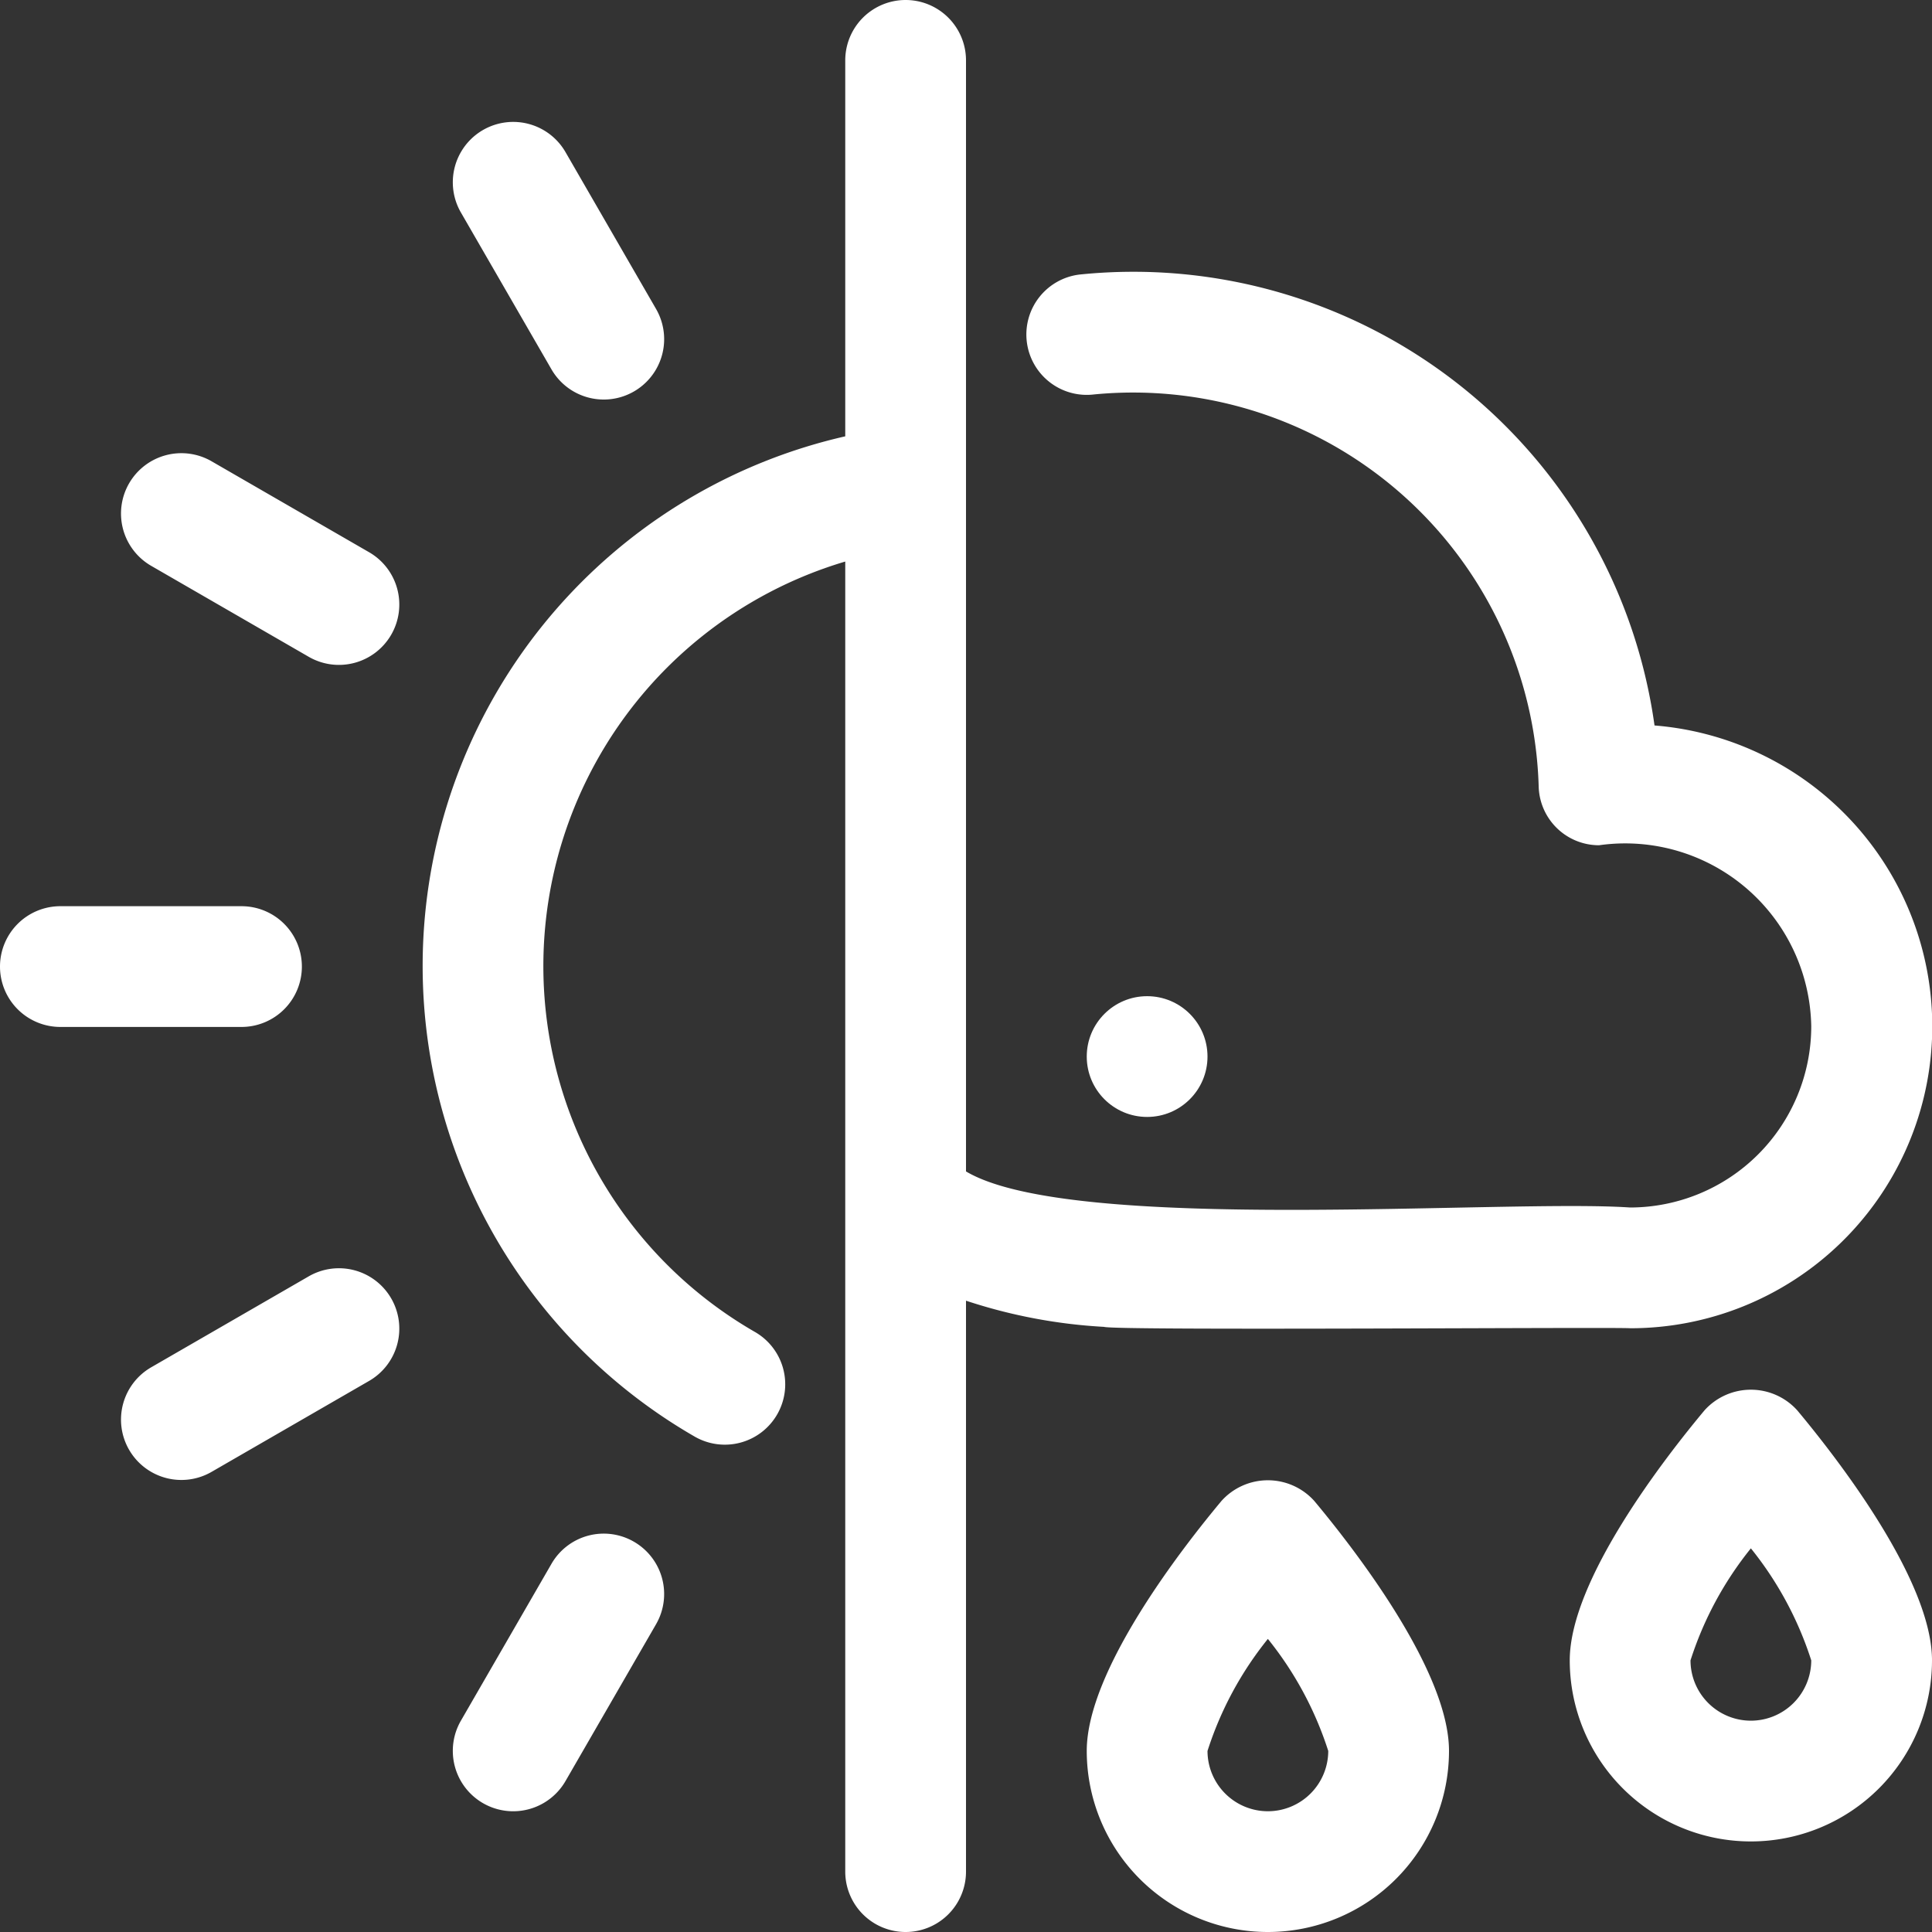
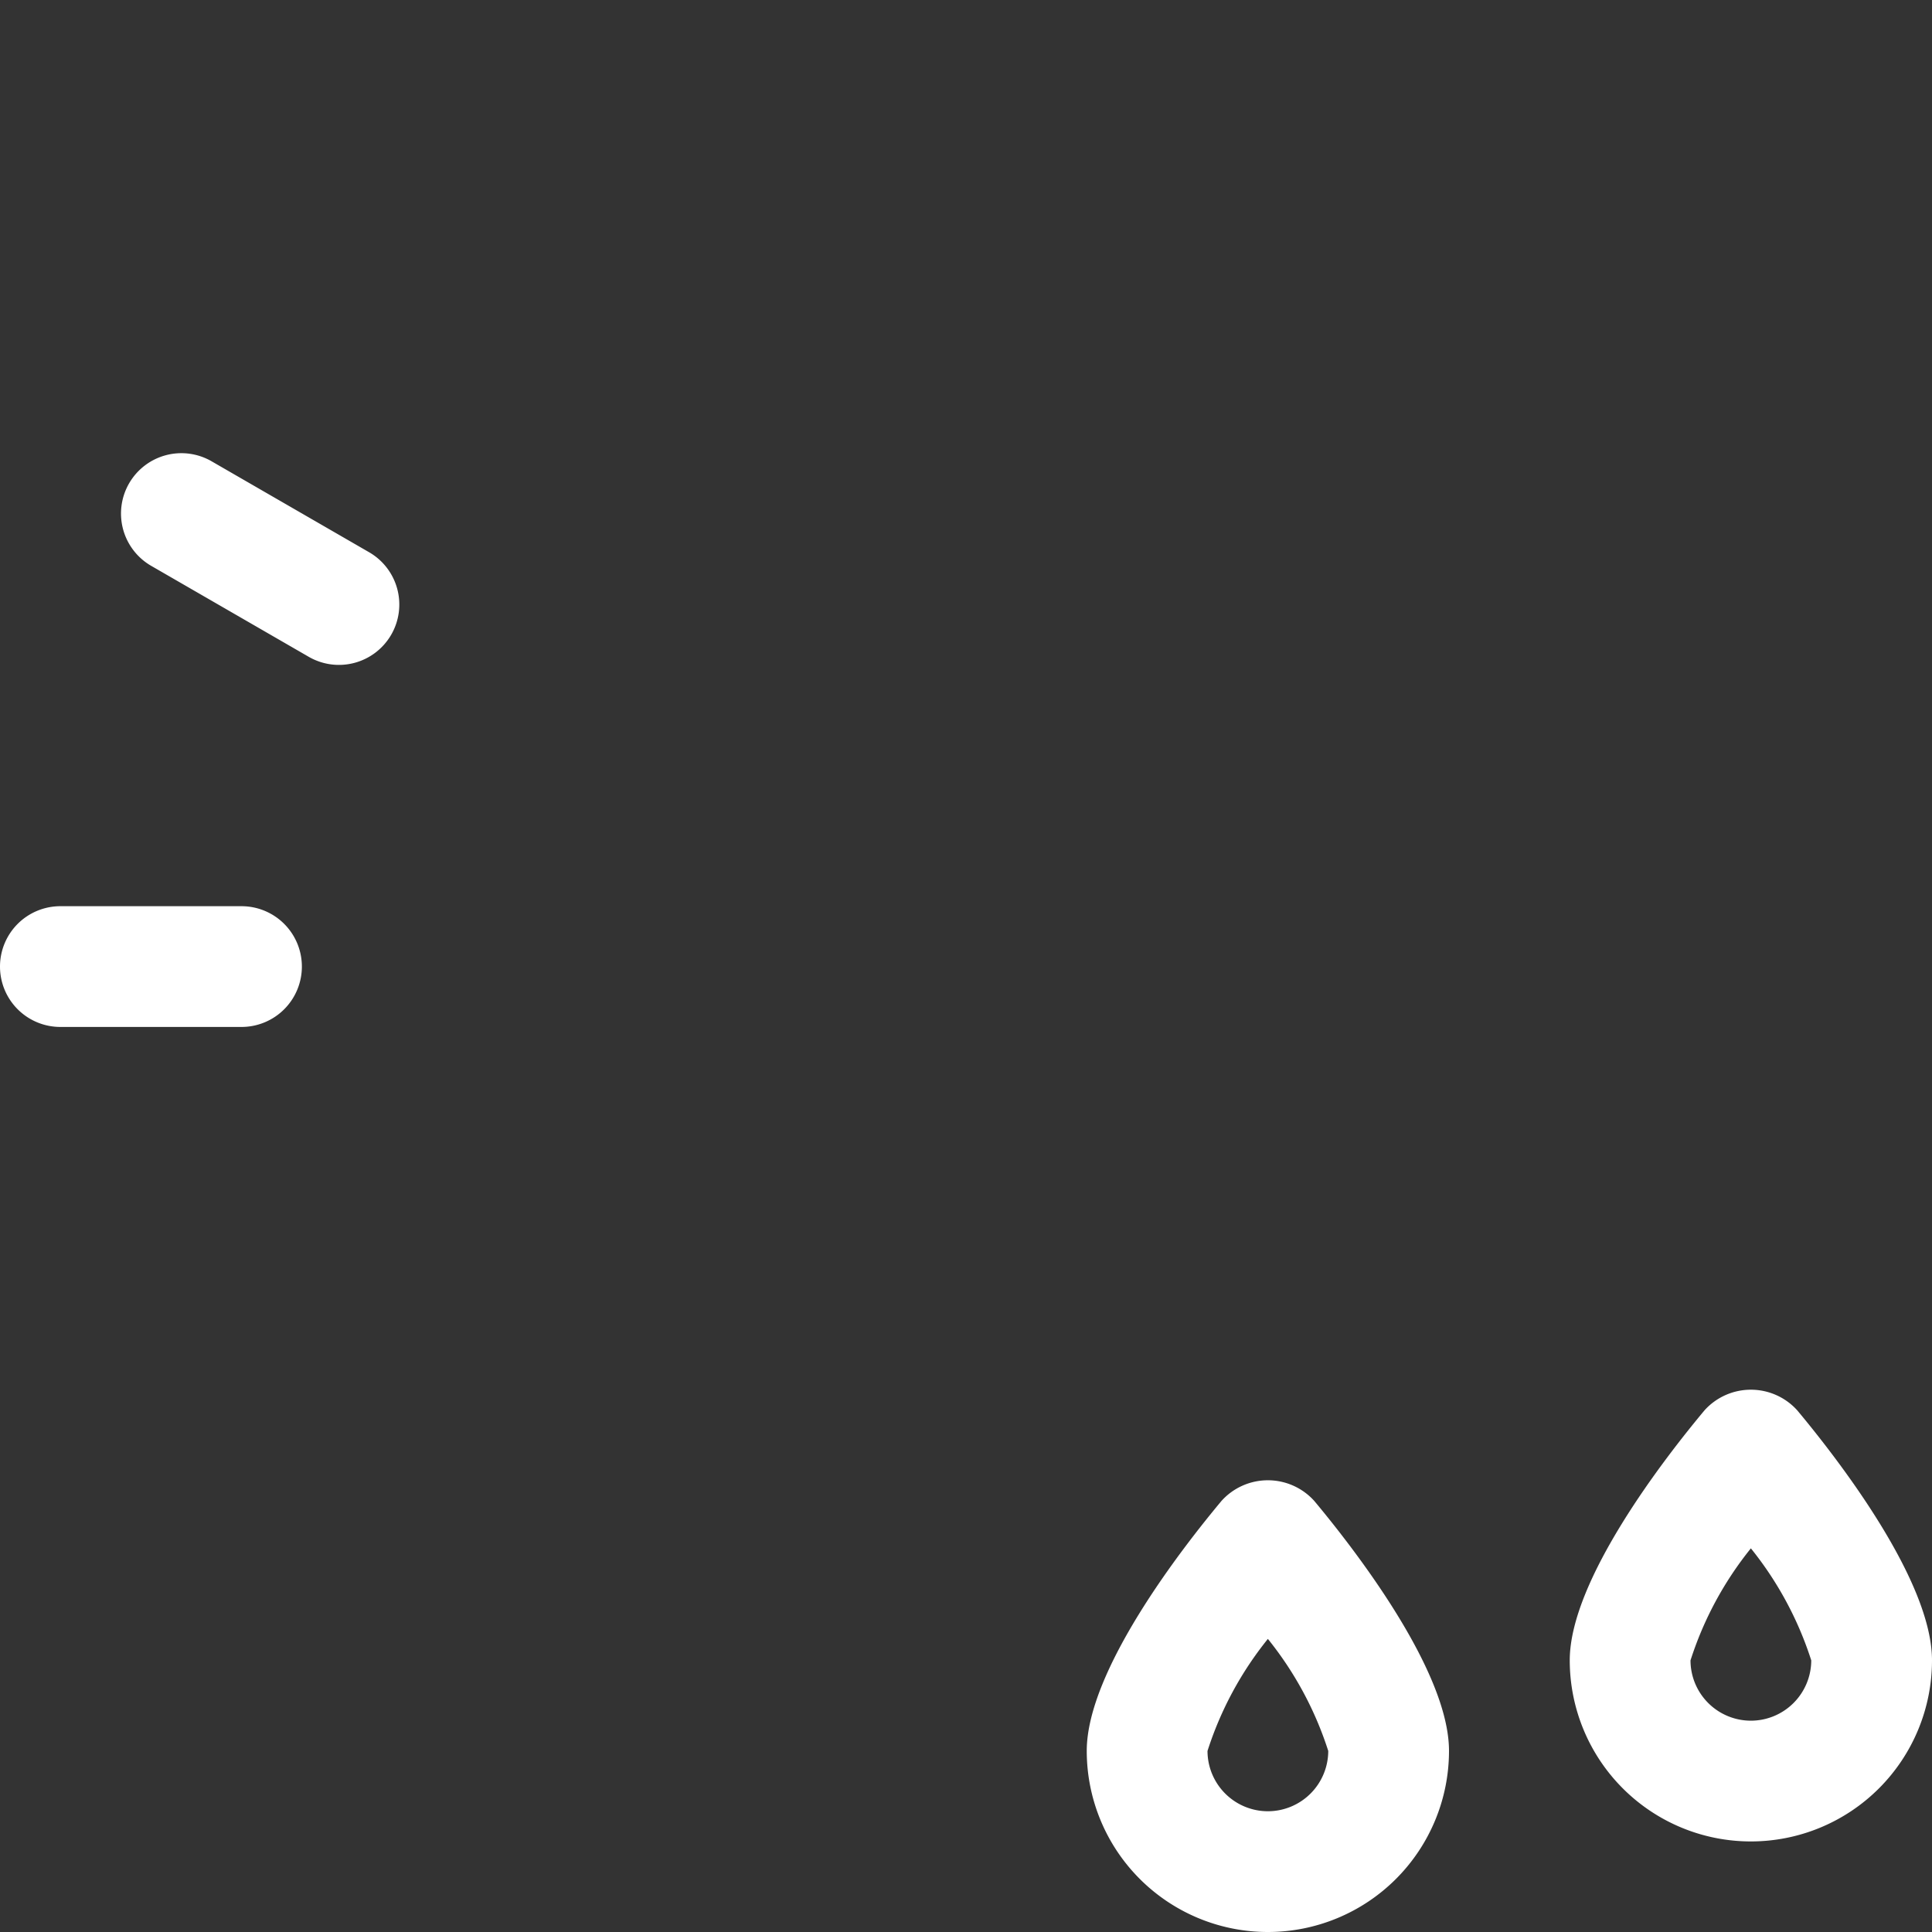
<svg xmlns="http://www.w3.org/2000/svg" version="1.1" width="512" height="512" x="0" y="0" viewBox="0 0 64 64" style="enable-background:new 0 0 512 512" xml:space="preserve">
  <rect x="0" y="0" width="64" height="64" fill="#333333" stroke="none" />
  <g>
-     <path d="M18.268,12.235a2,2,0,0,0,3.465-2l-3-5.196a2,2,0,0,0-3.465,2Z" fill="#ffffff" data-original="#000000" style="" />
    <path d="M12.216,18.287l-5.196-3a2,2,0,1,0-2,3.464l5.196,3a2,2,0,1,0,2-3.464Z" fill="#ffffff" data-original="#000000" style="" />
    <path d="M10,32.019a2,2,0,0,0-2-2H2a2,2,0,0,0,0,4H8A2,2,0,0,0,10,32.019Z" fill="#ffffff" data-original="#000000" style="" />
-     <path d="M10.216,42.287l-5.196,3a2,2,0,1,0,2,3.464l5.196-3a2,2,0,1,0-2-3.464Z" fill="#ffffff" data-original="#000000" style="" />
-     <path d="M21,51.072a1.998,1.998,0,0,0-2.732.732l-3,5.196a2,2,0,1,0,3.465,2l3-5.196A2,2,0,0,0,21,51.072Z" fill="#ffffff" data-original="#000000" style="" />
-     <path d="M36.573,43.954C36.947,44.085,53.584,43.956,54,44a10,10,0,0,0,.808-19.968A17.43,17.43,0,0,0,35.757,9.095a2,2,0,1,0,.486,3.971A13.441,13.441,0,0,1,50.971,26.062,2,2,0,0,0,52.97,28,6.164,6.164,0,0,1,60,34a6.007,6.007,0,0,1-6,6c-4.224-.288-18.483.895-22-1.195V2a2,2,0,0,0-4,0V14.454A17.993,17.993,0,0,0,23,47.582a2,2,0,1,0,2-3.464,13.981,13.981,0,0,1,3-25.516V62a2,2,0,0,0,4,0V43.087A17.59,17.59,0,0,0,36.573,43.954Z" fill="#ffffff" data-original="#000000" style="" />
    <path d="M56.465,46.718C55.122,48.326,52,52.352,52,55a6,6,0,0,0,12,0c0-2.648-3.122-6.674-4.465-8.282A2.068,2.068,0,0,0,56.465,46.718ZM58,57a2.002,2.002,0,0,1-2-1.997,11.479,11.479,0,0,1,2-3.712A11.499,11.499,0,0,1,60,55.002,2.002,2.002,0,0,1,58,57Z" fill="#ffffff" data-original="#000000" style="" />
    <path d="M40.465,49.718C39.122,51.326,36,55.352,36,58a6,6,0,0,0,12,0c0-2.648-3.122-6.674-4.465-8.282A2.068,2.068,0,0,0,40.465,49.718ZM42,60a2.002,2.002,0,0,1-2-1.997,11.479,11.479,0,0,1,2-3.712A11.499,11.499,0,0,1,44,58.002,2.002,2.002,0,0,1,42,60Z" fill="#ffffff" data-original="#000000" style="" />
-     <circle cx="38" cy="35" r="2" fill="#ffffff" data-original="#000000" style="" />
  </g>
</svg>